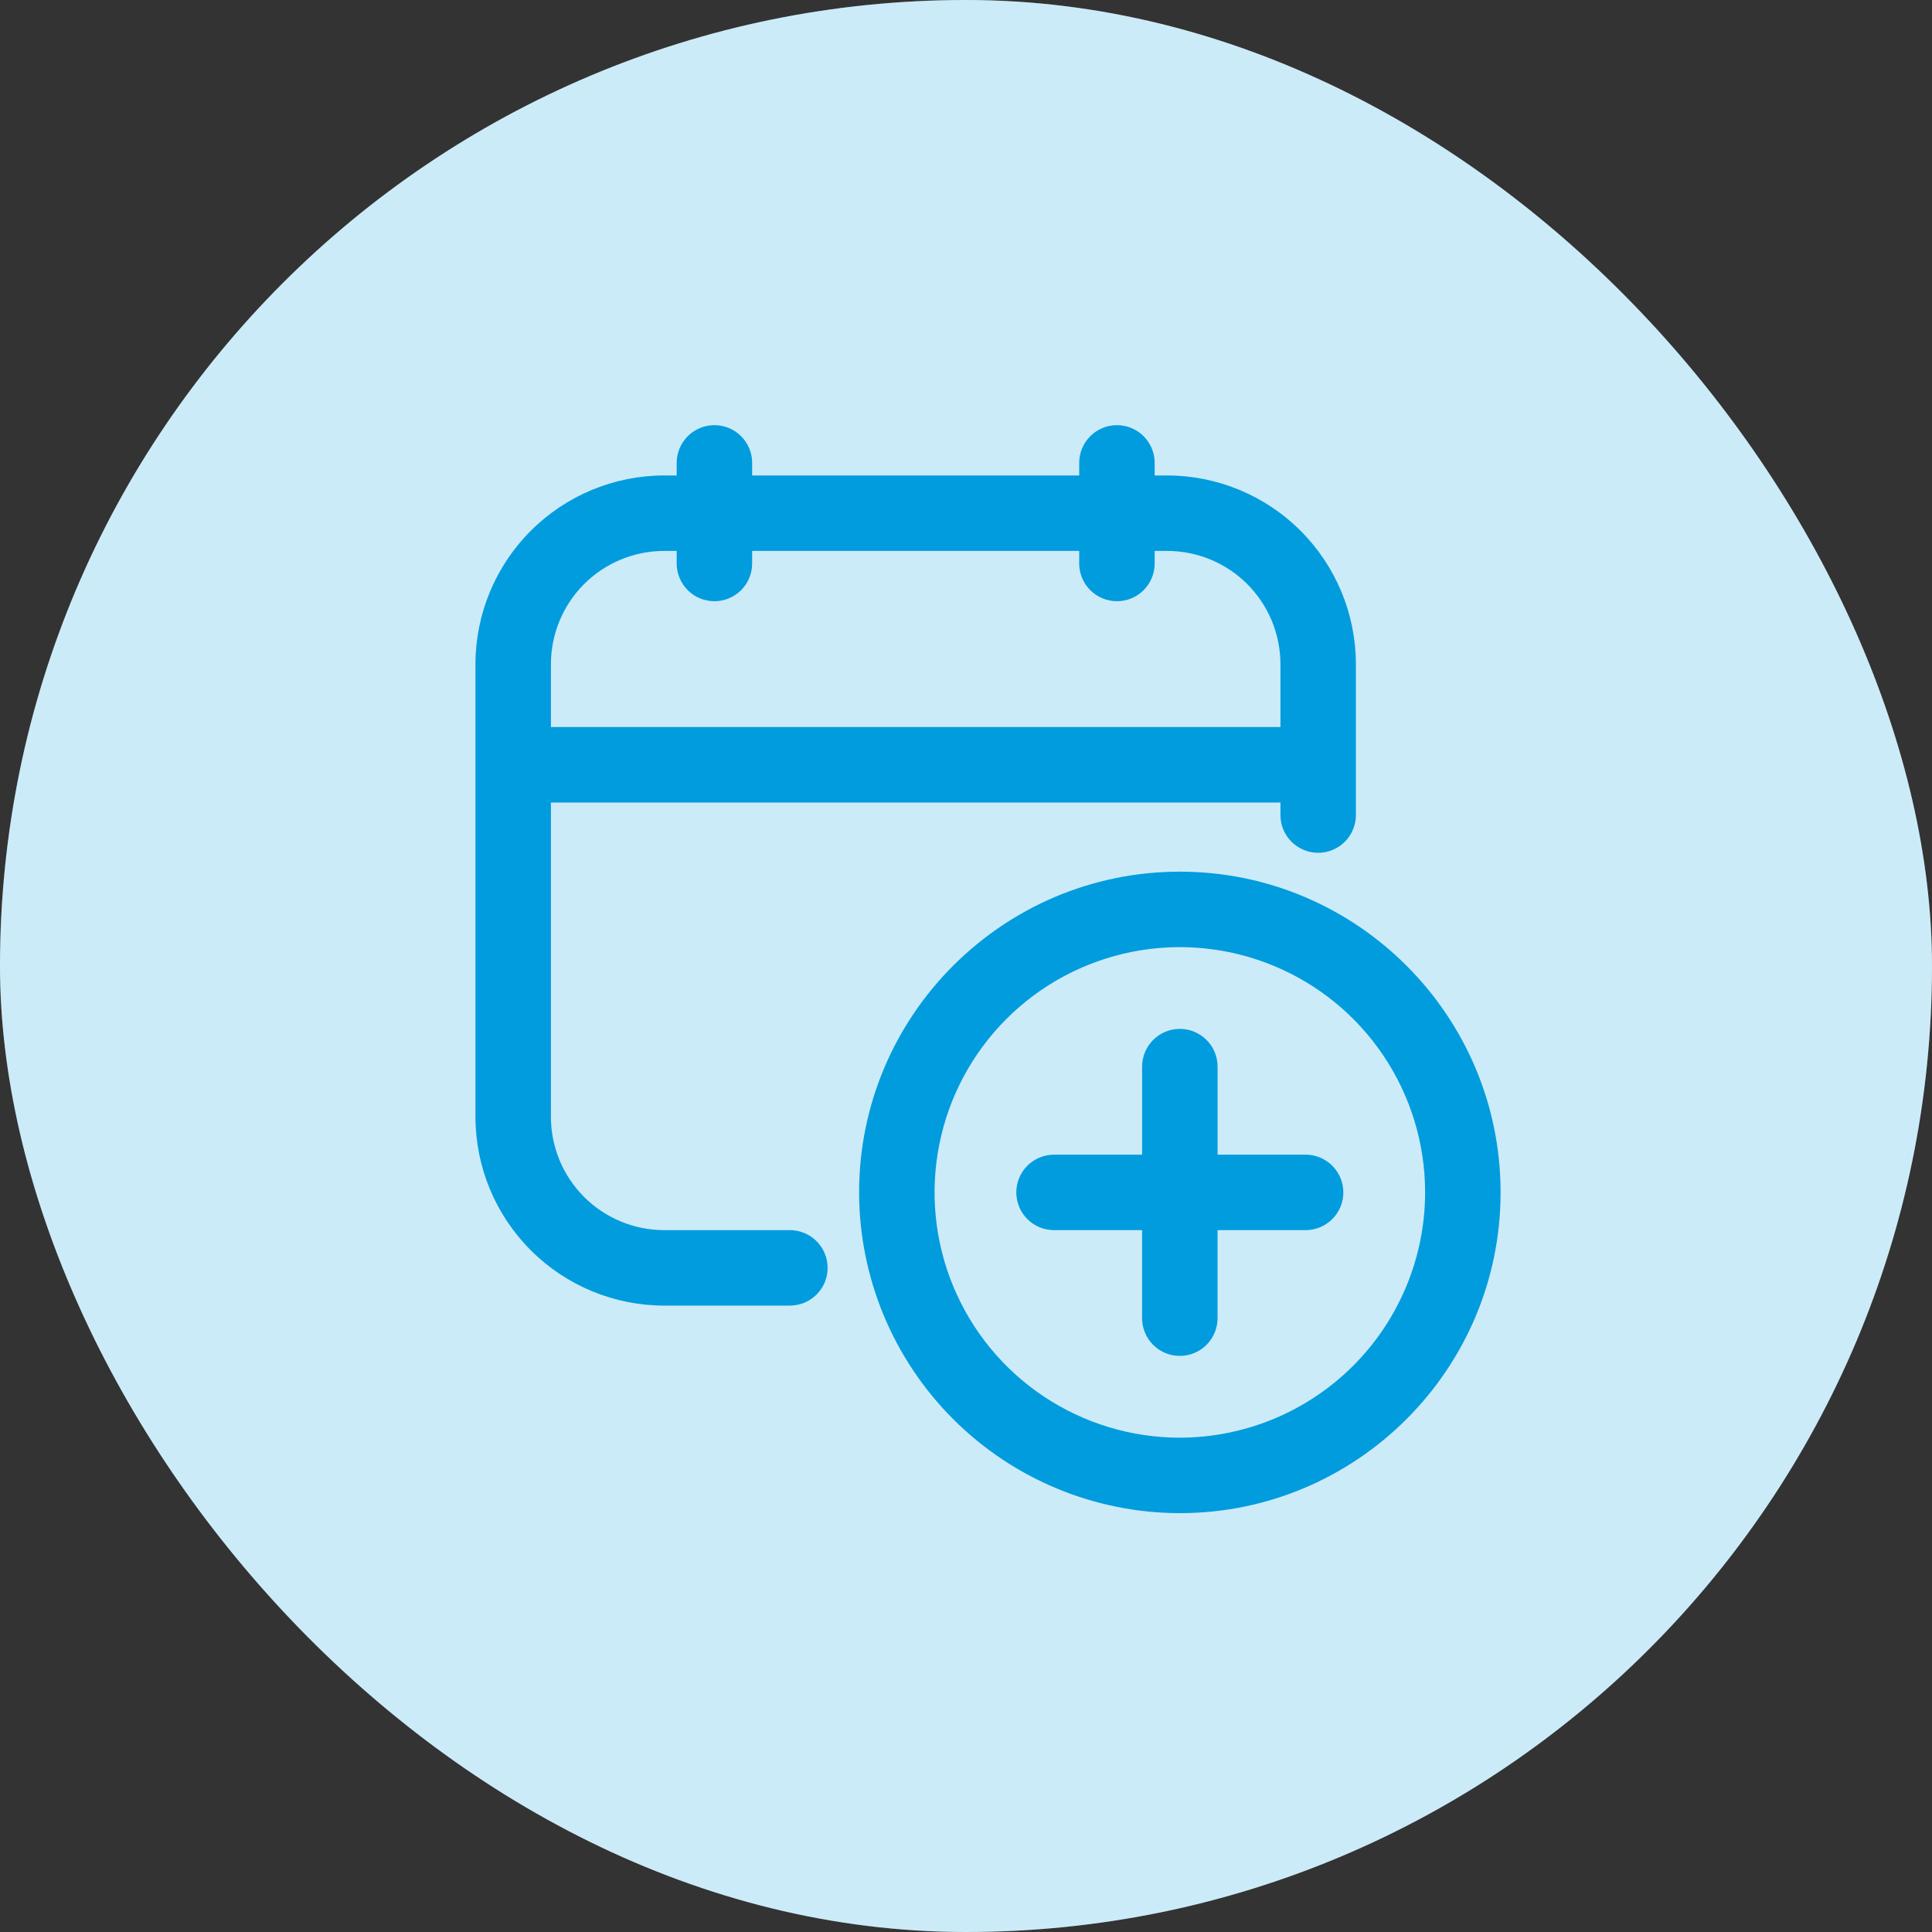
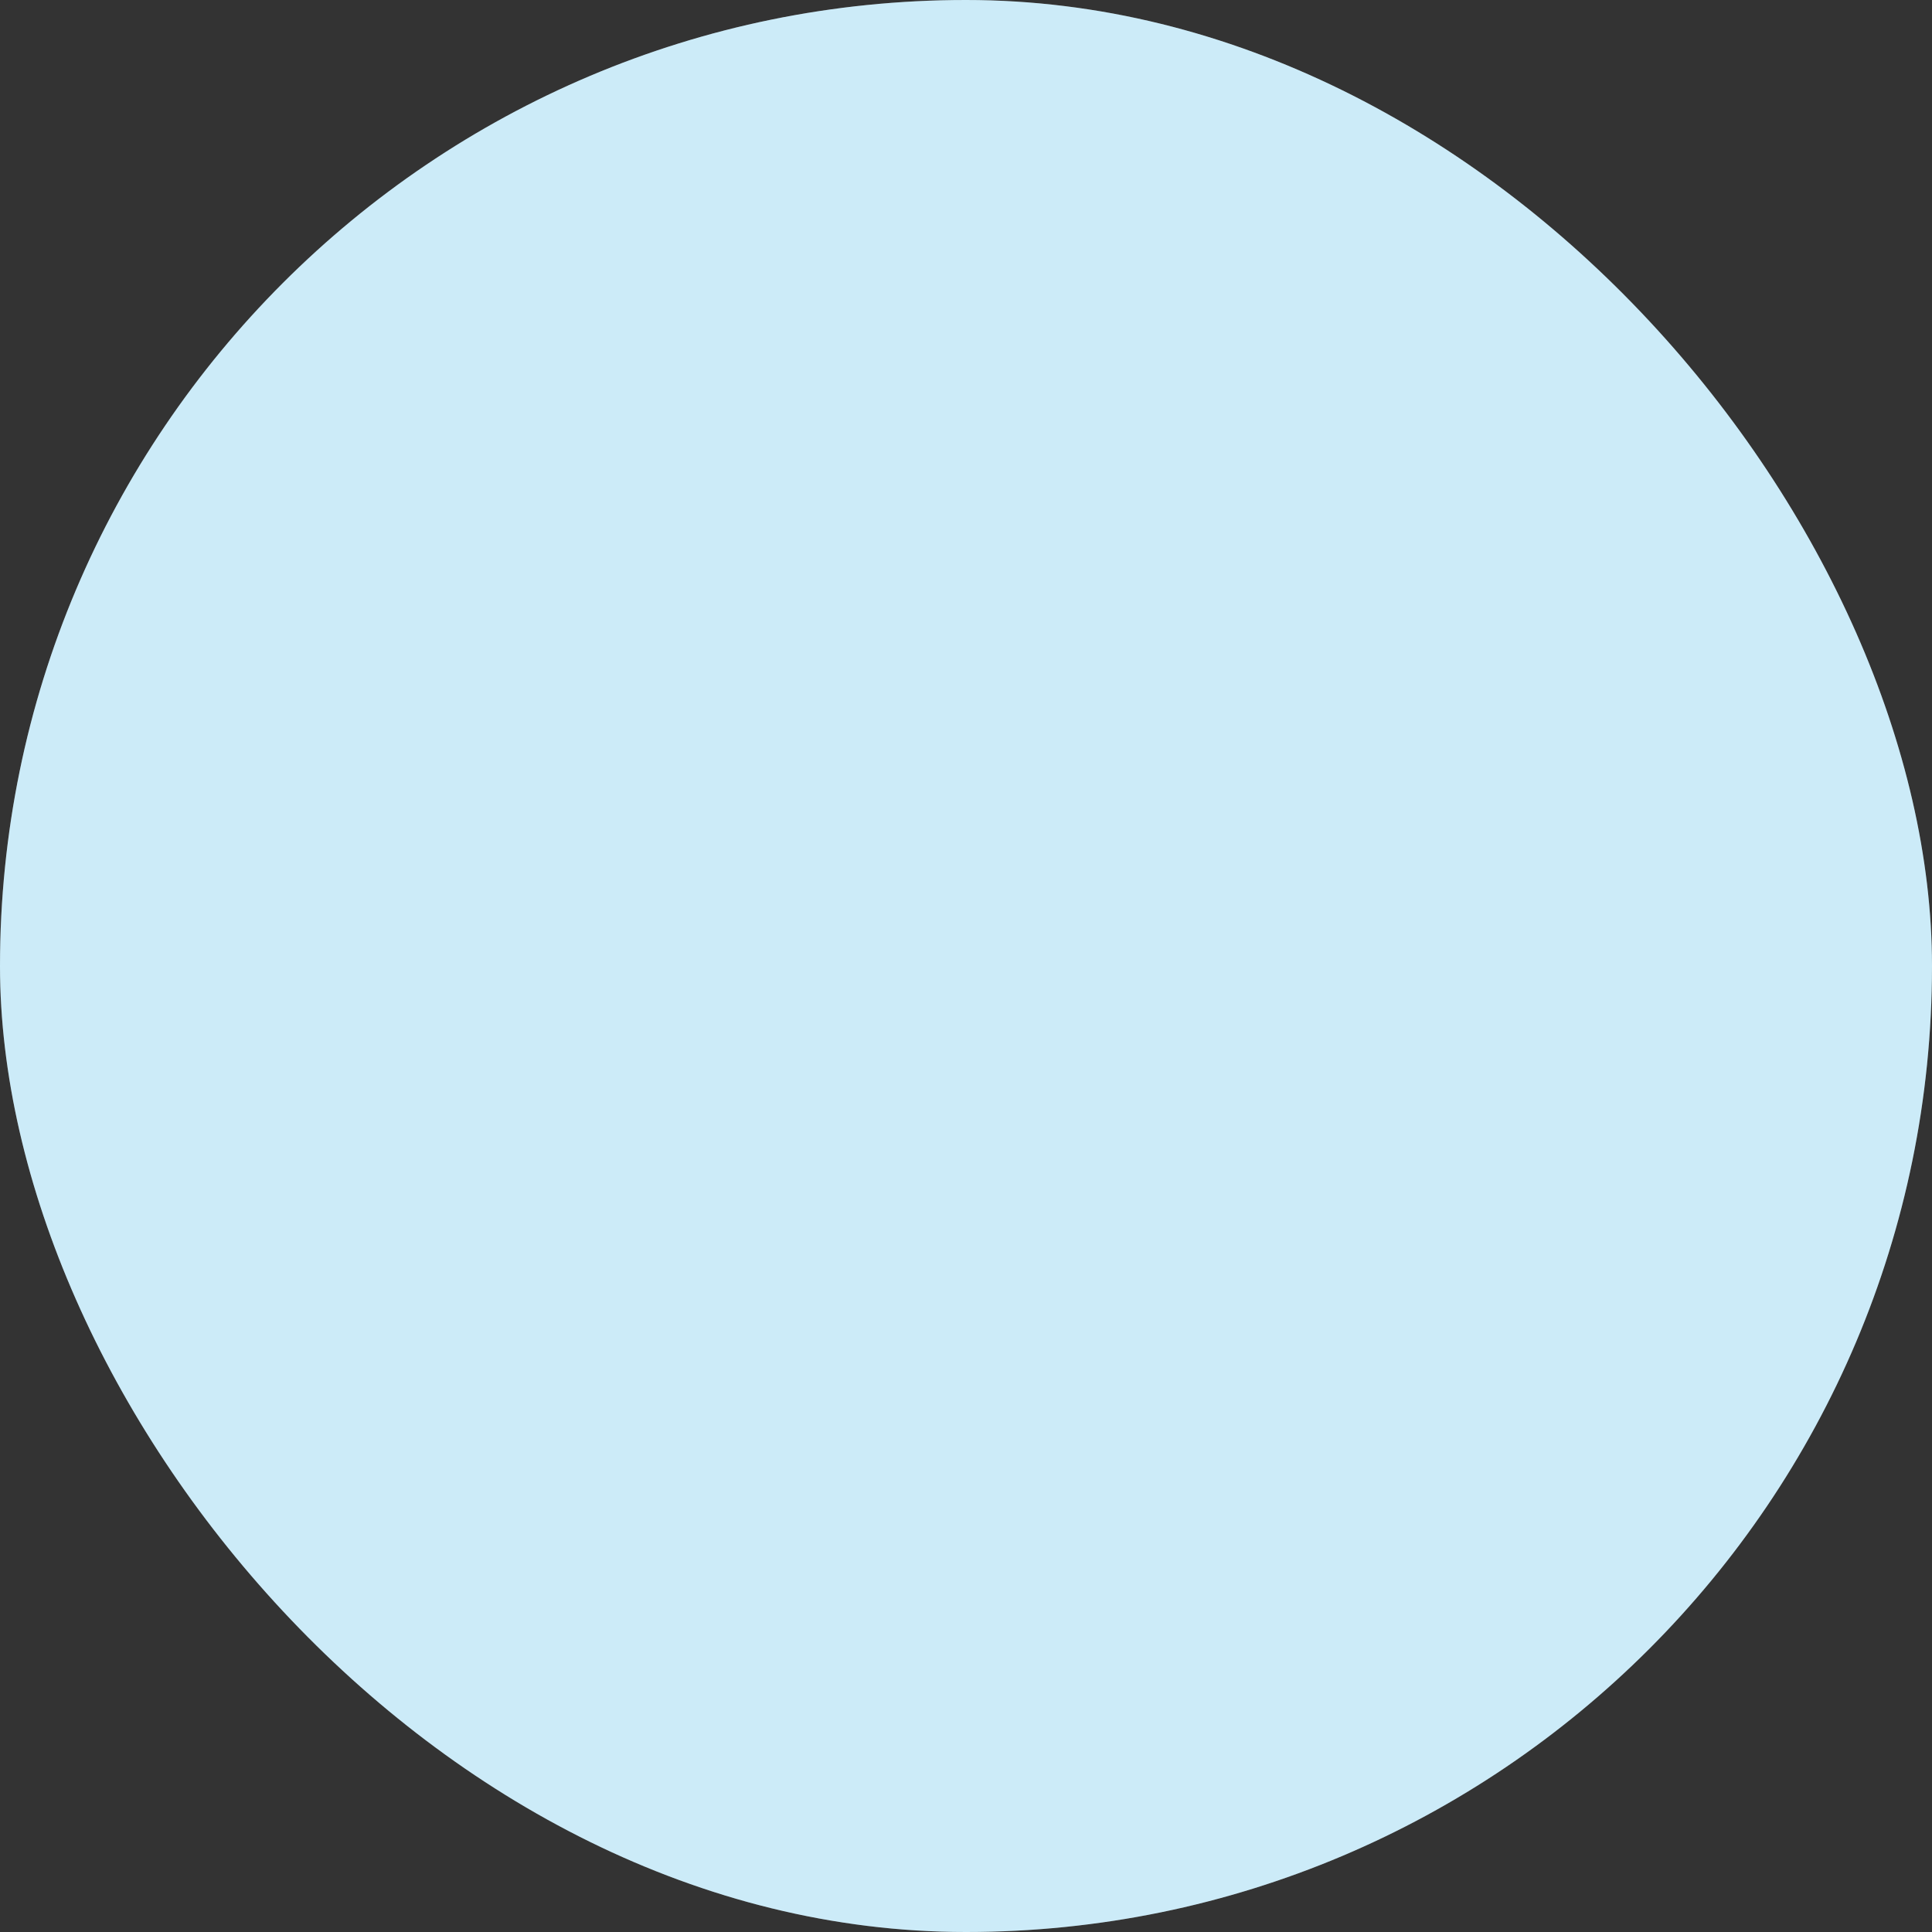
<svg xmlns="http://www.w3.org/2000/svg" width="64" height="64" viewBox="0 0 64 64" fill="none">
  <rect x="0" y="0" width="64" height="64" fill="#333333" stroke="none" />
  <rect width="64" height="64" rx="32" fill="white" />
  <rect width="64" height="64" rx="32" fill="#009CDE" fill-opacity="0.2" />
  <g clip-path="url(#clip0_1467_12514)">
-     <path d="M26.166 40.75H22C21.006 40.749 20.052 40.353 19.349 39.651C18.646 38.947 18.251 37.994 18.25 37V26.584H42.416V27C42.416 27.331 42.548 27.649 42.782 27.884C43.017 28.118 43.335 28.25 43.666 28.25C43.998 28.25 44.316 28.118 44.55 27.884C44.785 27.649 44.916 27.331 44.916 27V22C44.914 20.343 44.255 18.754 43.084 17.583C41.912 16.411 40.323 15.752 38.666 15.75H38.25V15.334C38.25 15.002 38.118 14.684 37.884 14.45C37.65 14.215 37.331 14.084 37 14.084C36.669 14.084 36.35 14.215 36.116 14.45C35.882 14.684 35.75 15.002 35.75 15.334V15.75H24.916V15.334C24.916 15.002 24.785 14.684 24.55 14.45C24.316 14.215 23.998 14.084 23.666 14.084C23.335 14.084 23.017 14.215 22.782 14.45C22.548 14.684 22.416 15.002 22.416 15.334V15.75H22C20.343 15.752 18.754 16.411 17.583 17.583C16.411 18.754 15.752 20.343 15.75 22V37C15.752 38.657 16.411 40.246 17.583 41.417C18.754 42.589 20.343 43.248 22 43.25H26.166C26.498 43.25 26.816 43.118 27.05 42.884C27.285 42.65 27.416 42.331 27.416 42C27.416 41.669 27.285 41.35 27.05 41.116C26.816 40.882 26.498 40.75 26.166 40.75ZM22 18.25H22.416V18.666C22.416 18.998 22.548 19.316 22.782 19.55C23.017 19.785 23.335 19.916 23.666 19.916C23.998 19.916 24.316 19.785 24.55 19.55C24.785 19.316 24.916 18.998 24.916 18.666V18.25H35.75V18.666C35.75 18.998 35.882 19.316 36.116 19.55C36.35 19.785 36.669 19.916 37 19.916C37.331 19.916 37.65 19.785 37.884 19.55C38.118 19.316 38.25 18.998 38.25 18.666V18.25H38.666C39.661 18.251 40.614 18.646 41.317 19.349C42.02 20.052 42.415 21.006 42.416 22V24.084H18.25V22C18.251 21.006 18.646 20.052 19.349 19.349C20.052 18.646 21.006 18.251 22 18.25ZM43.25 40.75H40.333V43.666C40.333 43.998 40.201 44.316 39.967 44.55C39.732 44.785 39.414 44.916 39.083 44.916C38.751 44.916 38.433 44.785 38.199 44.55C37.965 44.316 37.833 43.998 37.833 43.666V40.75H34.916C34.585 40.75 34.267 40.618 34.032 40.384C33.798 40.15 33.666 39.831 33.666 39.5C33.666 39.169 33.798 38.85 34.032 38.616C34.267 38.382 34.585 38.25 34.916 38.25H37.834V35.333C37.834 35.001 37.965 34.683 38.2 34.449C38.434 34.215 38.752 34.083 39.084 34.083C39.415 34.083 39.733 34.215 39.968 34.449C40.202 34.683 40.334 35.001 40.334 35.333V38.25H43.25C43.581 38.25 43.9 38.382 44.134 38.616C44.368 38.85 44.5 39.169 44.5 39.5C44.5 39.831 44.368 40.15 44.134 40.384C43.9 40.618 43.581 40.75 43.25 40.75ZM49.709 39.5C49.709 33.641 44.943 28.875 39.084 28.875C33.224 28.875 28.459 33.641 28.459 39.5C28.462 42.317 29.582 45.017 31.574 47.009C33.566 49.001 36.267 50.122 39.084 50.125C44.942 50.125 49.709 45.359 49.709 39.5ZM39.084 47.625C37.477 47.625 35.906 47.148 34.57 46.256C33.233 45.363 32.192 44.094 31.577 42.609C30.962 41.125 30.801 39.491 31.115 37.915C31.428 36.339 32.202 34.891 33.338 33.755C34.475 32.618 35.922 31.845 37.498 31.531C39.075 31.218 40.708 31.378 42.193 31.994C43.678 32.608 44.947 33.65 45.839 34.986C46.732 36.322 47.209 37.893 47.209 39.5C47.206 41.654 46.349 43.719 44.826 45.242C43.303 46.765 41.238 47.622 39.084 47.625Z" fill="#009CDE" />
-   </g>
+     </g>
  <defs>
    <clipPath id="clip0_1467_12514">
-       <rect width="40" height="40" fill="white" transform="translate(12 12)" />
-     </clipPath>
+       </clipPath>
  </defs>
</svg>